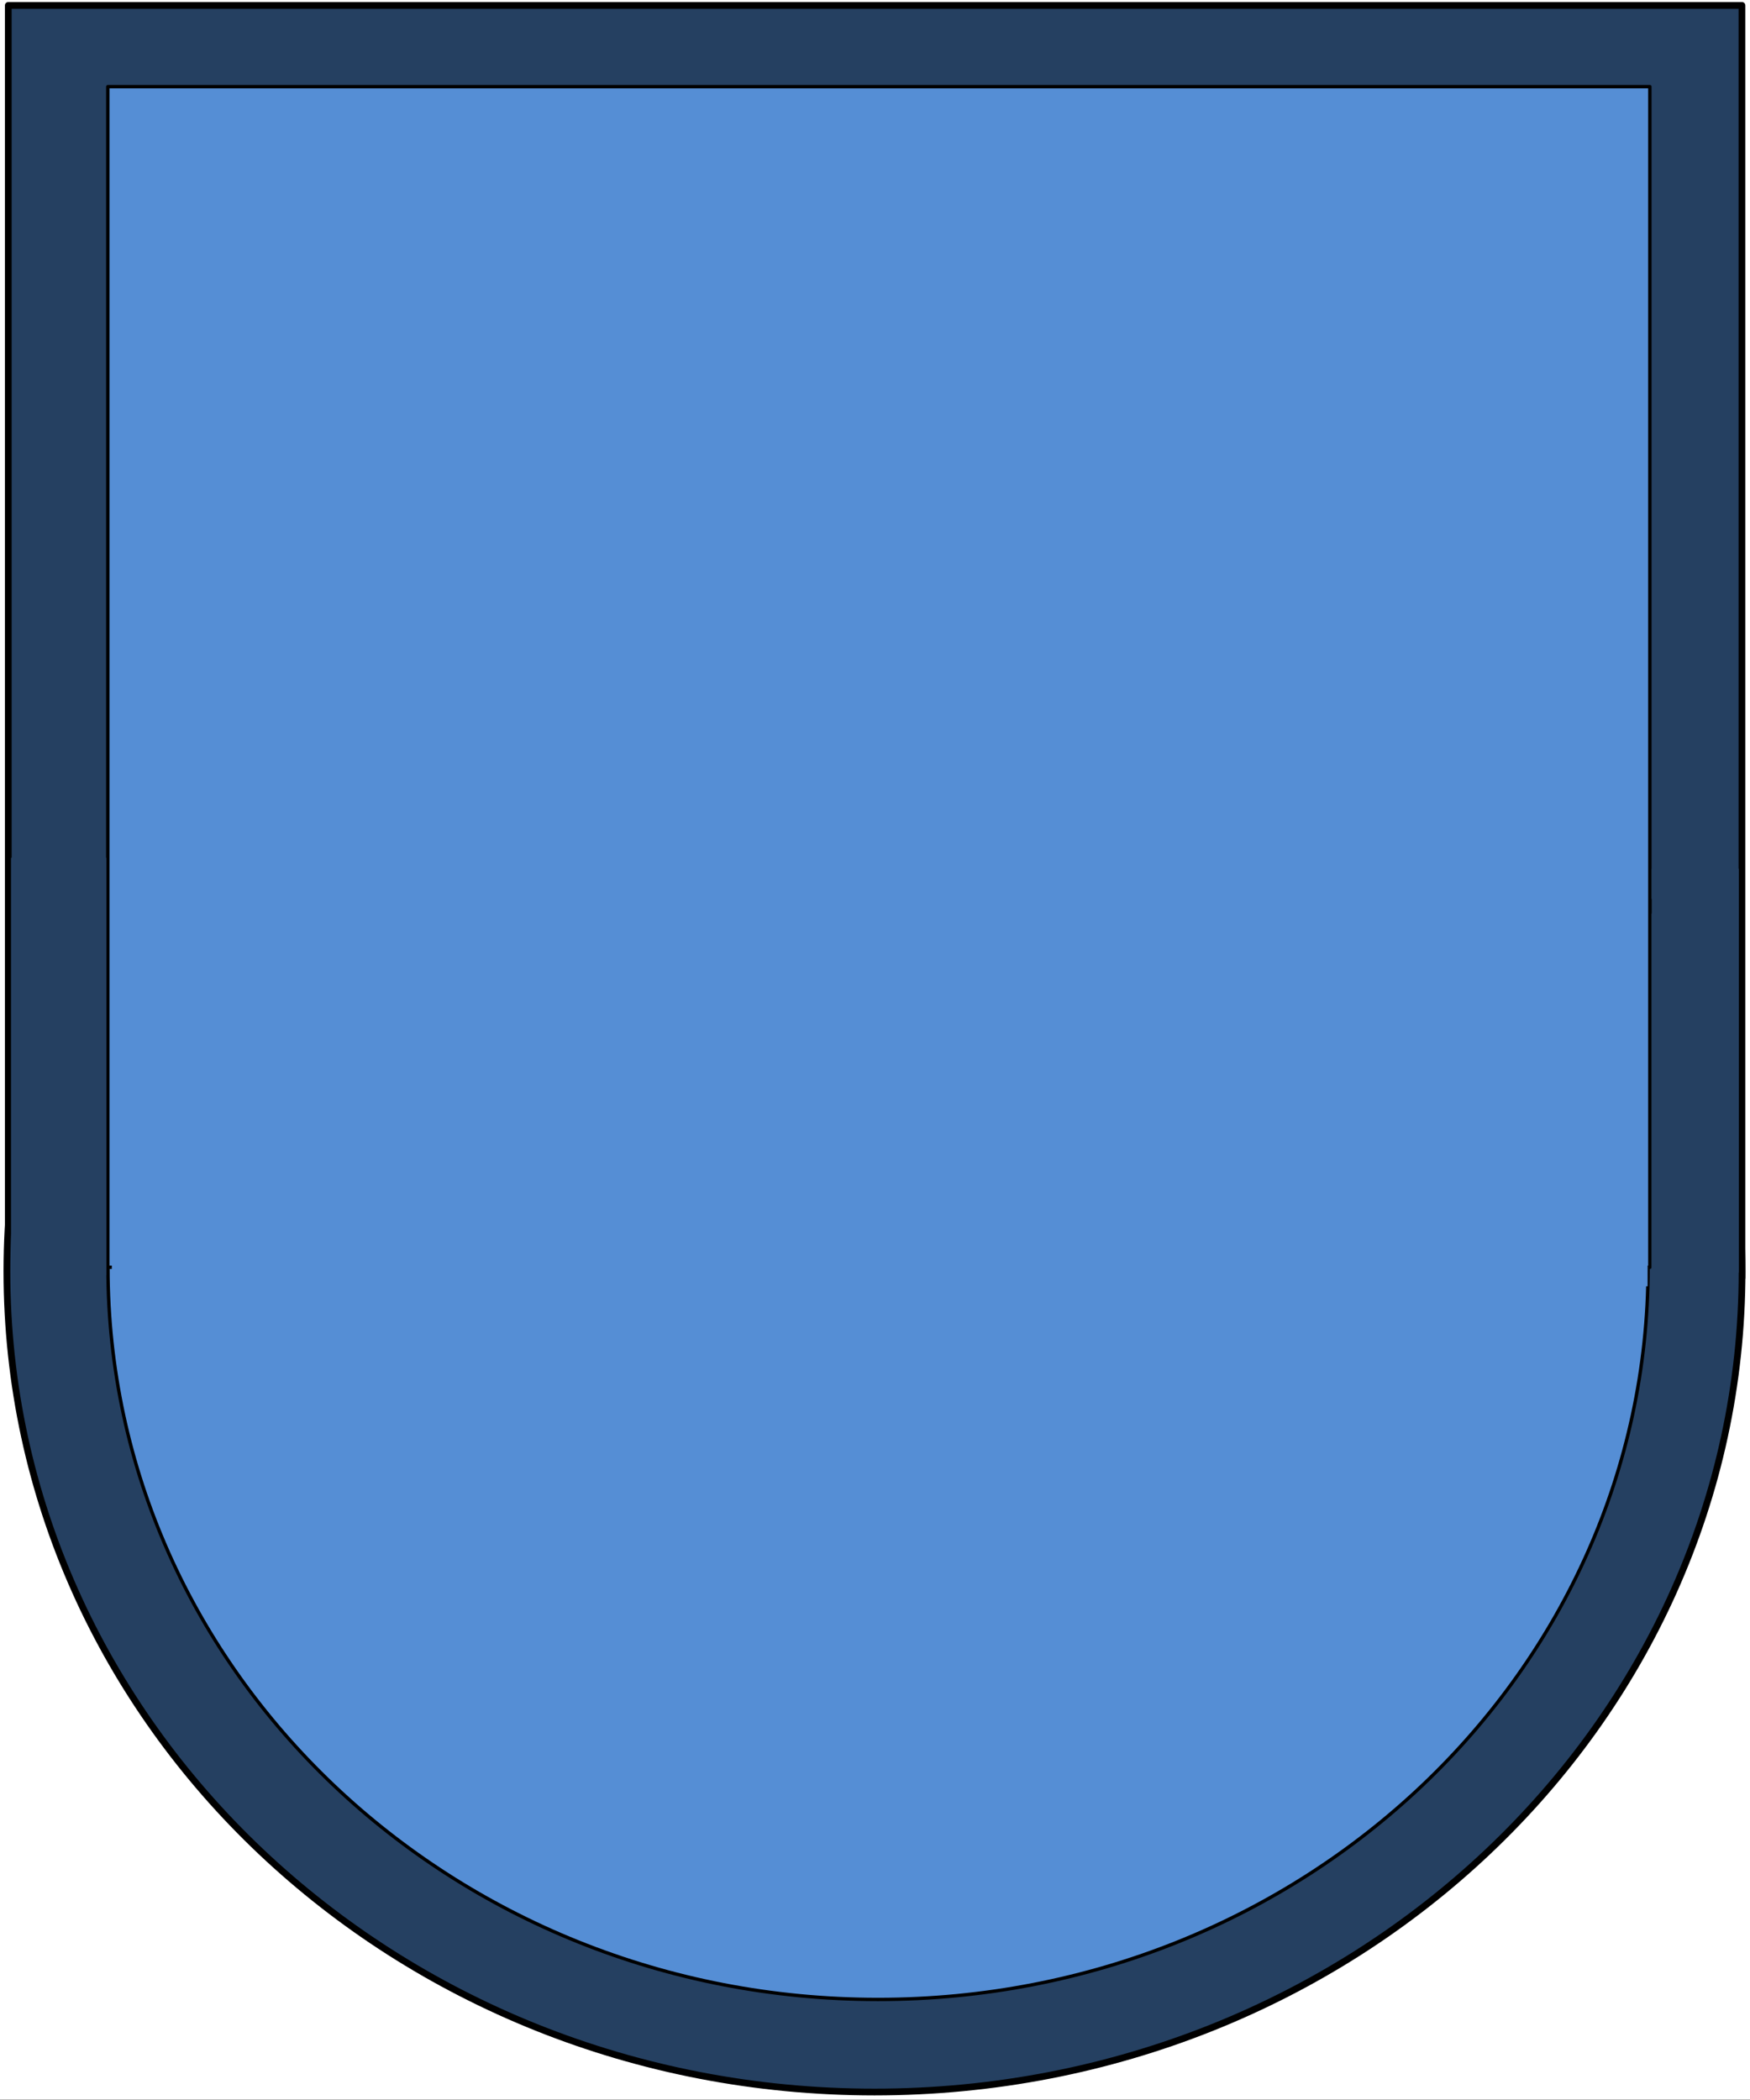
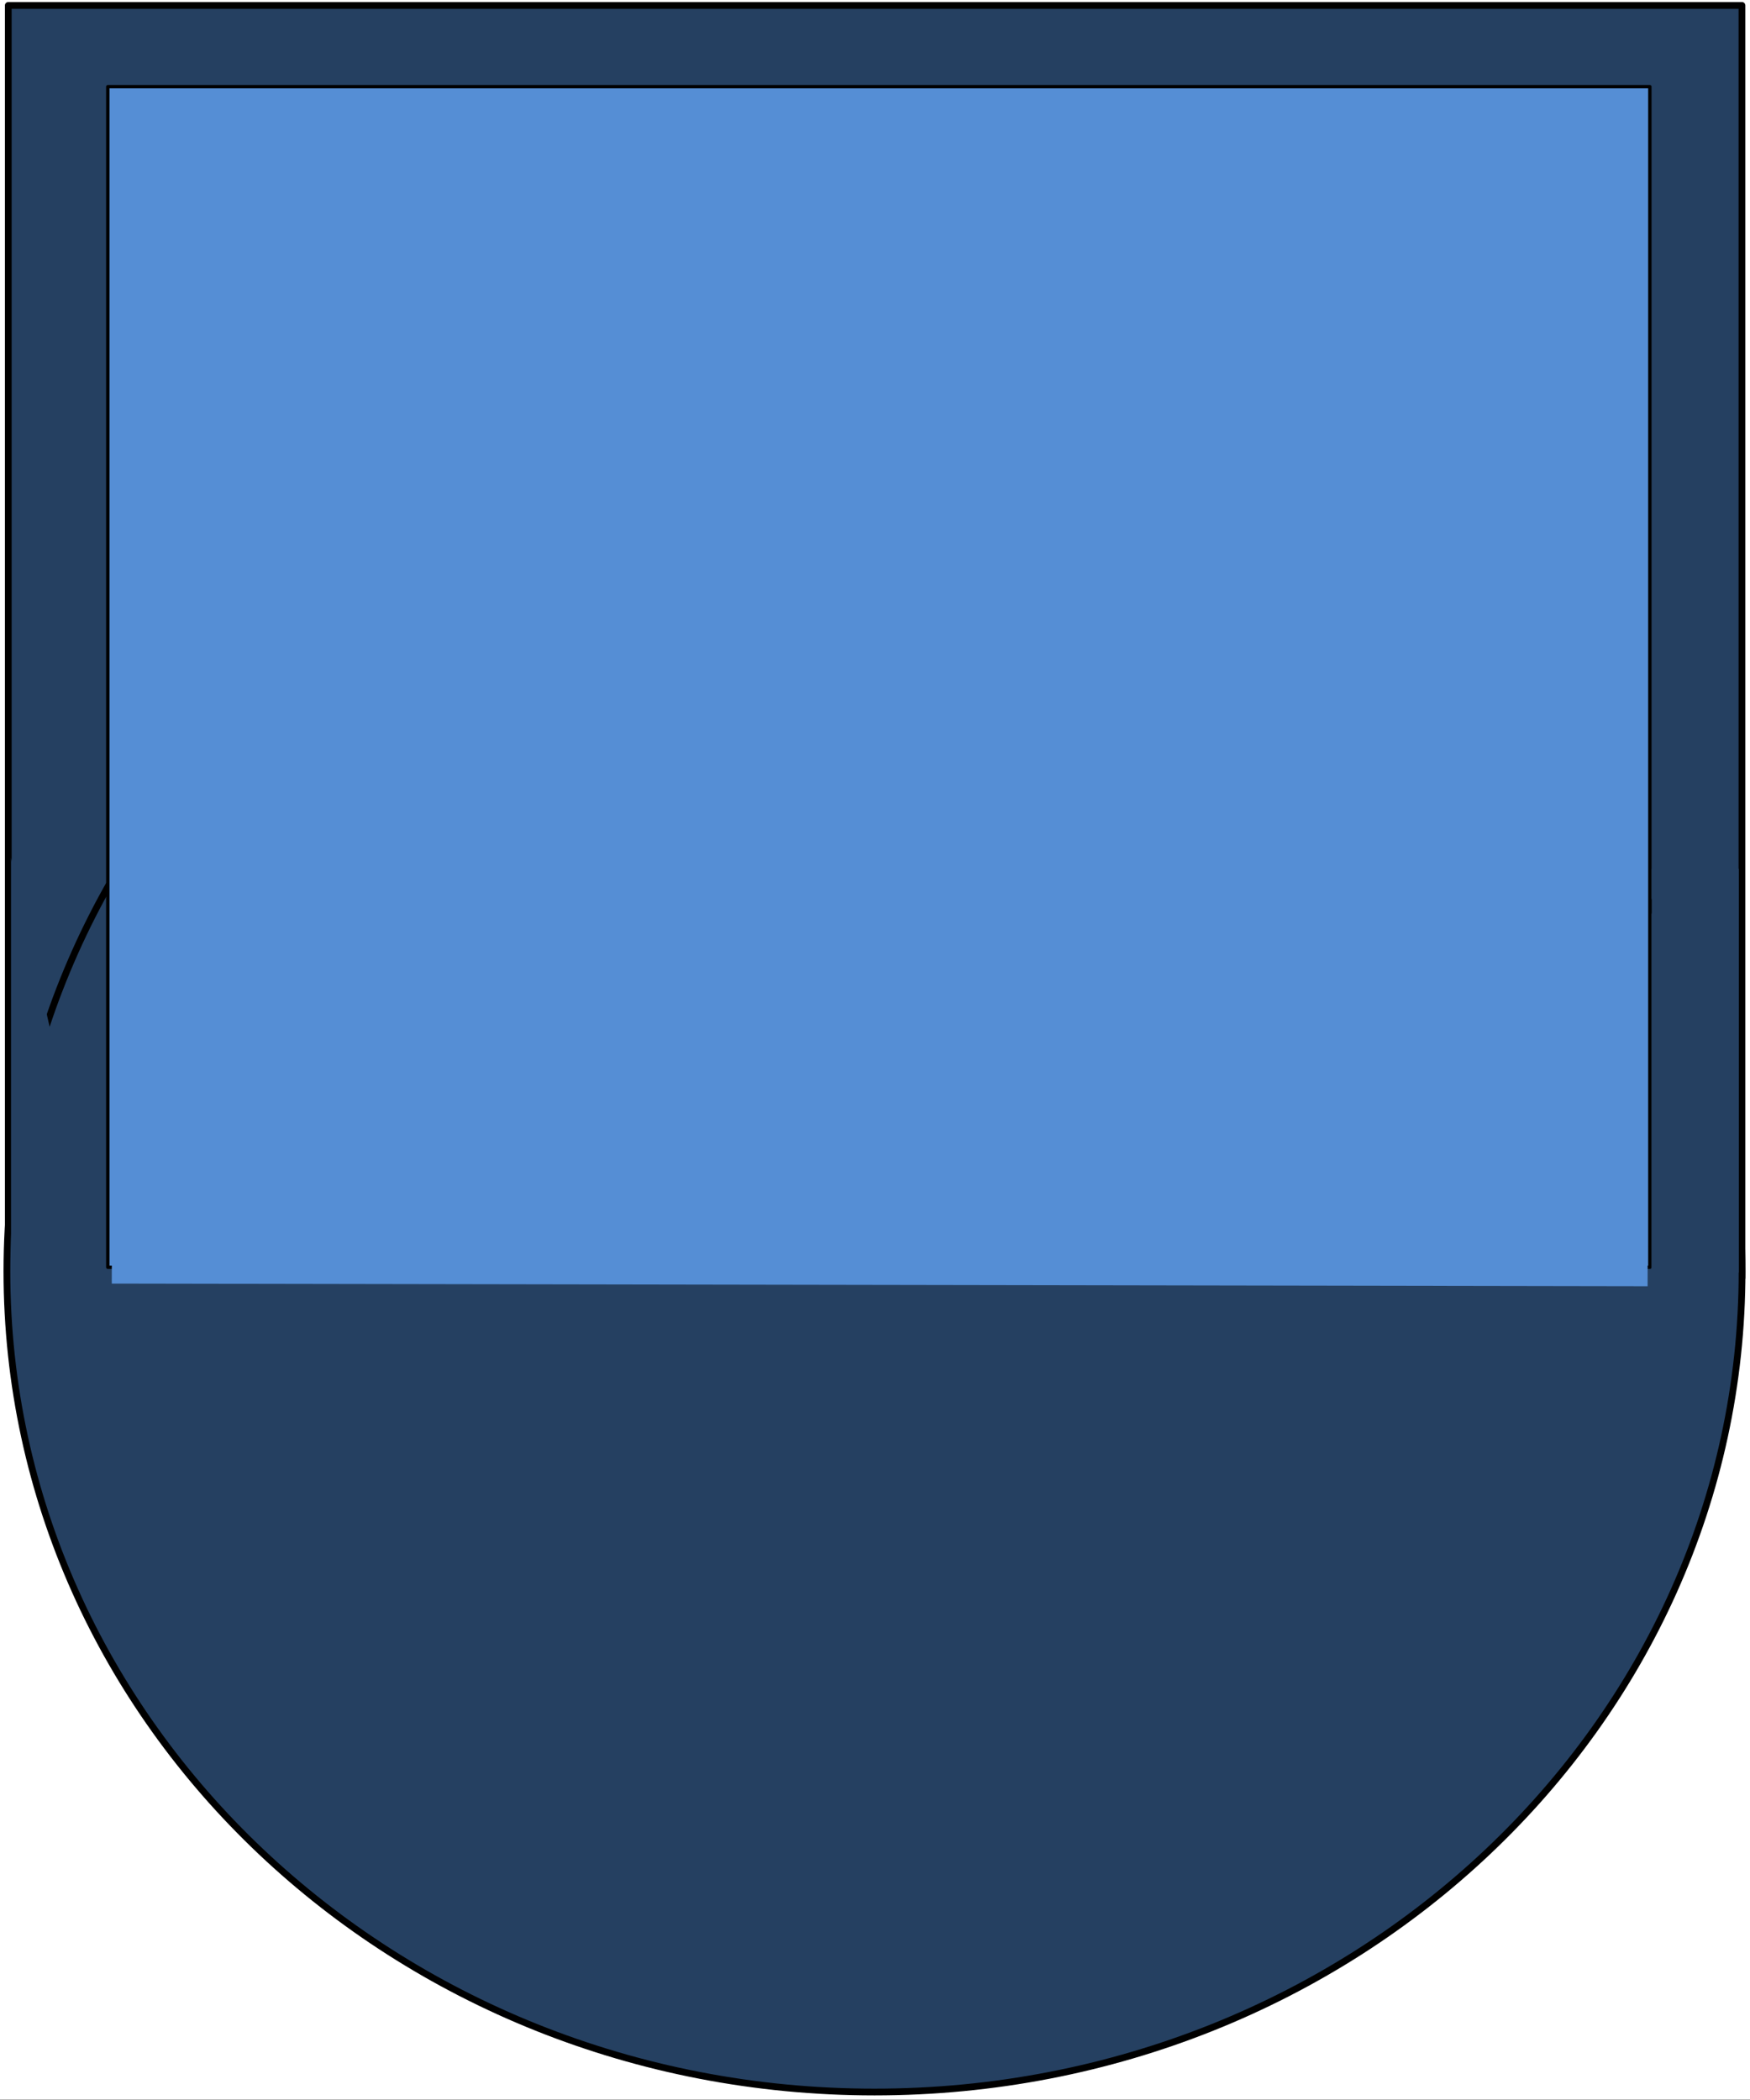
<svg xmlns="http://www.w3.org/2000/svg" width="129.6pt" height="155.52pt" viewBox="0 0 129.6 155.52" version="1.1">
  <rect x="0" y="0" width="129.6" height="155.52" fill="#333333" stroke="none" />
  <defs>
    <clipPath id="clip1">
      <path d="M 0 0 L 129.602 0 L 129.602 155.52 L 0 155.52 Z M 0 0 " />
    </clipPath>
    <clipPath id="clip2">
      <path d="M 0 0 L 129.602 0 L 129.602 95 L 0 95 Z M 0 0 " />
    </clipPath>
    <clipPath id="clip3">
      <path d="M 0 33 L 129.602 33 L 129.602 155 L 0 155 Z M 0 33 " />
    </clipPath>
    <clipPath id="clip4">
      <path d="M 0 33 L 129.602 33 L 129.602 155.52 L 0 155.52 Z M 0 33 " />
    </clipPath>
  </defs>
  <g id="surface136">
    <g clip-path="url(#clip1)" clip-rule="nonzero">
      <path style=" stroke:none;fill-rule:evenodd;fill:rgb(100%,100%,100%);fill-opacity:1;" d="M 0 155.5 L 129.629 155.5 L 129.629 0 L 0 0 Z M 0 155.5 " />
    </g>
    <g clip-path="url(#clip2)" clip-rule="nonzero">
      <path style="fill-rule:evenodd;fill:rgb(14.499%,25.099%,37.999%);fill-opacity:1;stroke-width:0.5;stroke-linecap:butt;stroke-linejoin:round;stroke:rgb(0%,0%,0%);stroke-opacity:1;stroke-miterlimit:10;" d="M 0.613 60.875 L 129.004 60.875 L 129.004 155.118 L 0.613 155.118 Z M 0.613 60.875 " transform="matrix(1,0,0,-1,0,155.52)" />
    </g>
    <g clip-path="url(#clip3)" clip-rule="nonzero">
      <path style=" stroke:none;fill-rule:evenodd;fill:rgb(14.499%,25.099%,37.999%);fill-opacity:1;" d="M 0.512 94.152 C 0.512 60.59 29.277 33.379 64.758 33.379 C 100.238 33.379 129.012 60.59 129.012 94.152 L 129.012 94.156 C 129.012 127.719 100.238 154.93 64.758 154.93 C 29.277 154.93 0.512 127.719 0.512 94.156 Z M 0.512 94.152 " />
    </g>
    <g clip-path="url(#clip4)" clip-rule="nonzero">
      <path style="fill:none;stroke-width:0.5;stroke-linecap:butt;stroke-linejoin:round;stroke:rgb(0%,0%,0%);stroke-opacity:1;stroke-miterlimit:10;" d="M 0.512 61.368 C 0.512 94.93 29.277 122.141 64.758 122.141 C 100.238 122.141 129.012 94.93 129.012 61.368 L 129.012 61.364 C 129.012 27.801 100.238 0.59 64.758 0.59 C 29.277 0.59 0.512 27.801 0.512 61.364 Z M 0.512 61.368 " transform="matrix(1,0,0,-1,0,155.52)" />
    </g>
-     <path style="fill-rule:evenodd;fill:rgb(33.299%,55.699%,83.499%);fill-opacity:1;stroke-width:0.25;stroke-linecap:butt;stroke-linejoin:round;stroke:rgb(0%,0%,0%);stroke-opacity:1;stroke-miterlimit:10;" d="M 7.996 61.633 C 7.996 91.563 33.531 115.821 65.027 115.821 C 96.523 115.821 122.051 91.563 122.051 61.633 C 122.051 31.707 96.523 7.446 65.027 7.446 C 33.531 7.446 7.996 31.707 7.996 61.633 Z M 7.996 61.633 " transform="matrix(1,0,0,-1,0,155.52)" />
    <path style="fill-rule:evenodd;fill:rgb(33.299%,55.699%,83.499%);fill-opacity:1;stroke-width:0.25;stroke-linecap:butt;stroke-linejoin:round;stroke:rgb(0%,0%,0%);stroke-opacity:1;stroke-miterlimit:10;" d="M 7.984 61.672 L 122.184 61.672 L 122.184 149.102 L 7.984 149.102 Z M 7.984 61.672 " transform="matrix(1,0,0,-1,0,155.52)" />
-     <path style=" stroke:none;fill-rule:evenodd;fill:rgb(14.499%,25.099%,37.999%);fill-opacity:1;" d="M 0.816 94.438 L 7.879 94.438 L 7.879 63.527 L 0.816 63.527 Z M 0.816 94.438 " />
+     <path style=" stroke:none;fill-rule:evenodd;fill:rgb(14.499%,25.099%,37.999%);fill-opacity:1;" d="M 0.816 94.438 L 7.879 94.438 L 0.816 63.527 Z M 0.816 94.438 " />
    <path style=" stroke:none;fill-rule:evenodd;fill:rgb(14.499%,25.099%,37.999%);fill-opacity:1;" d="M 122.32 94.238 L 128.777 94.238 L 128.777 64.336 L 122.32 64.336 Z M 122.32 94.238 " />
    <path style="fill:none;stroke-width:3;stroke-linecap:butt;stroke-linejoin:round;stroke:rgb(33.299%,55.699%,83.499%);stroke-opacity:1;stroke-miterlimit:10;" d="M 8.281 61.961 L 122.02 61.762 " transform="matrix(1,0,0,-1,0,155.52)" />
  </g>
</svg>